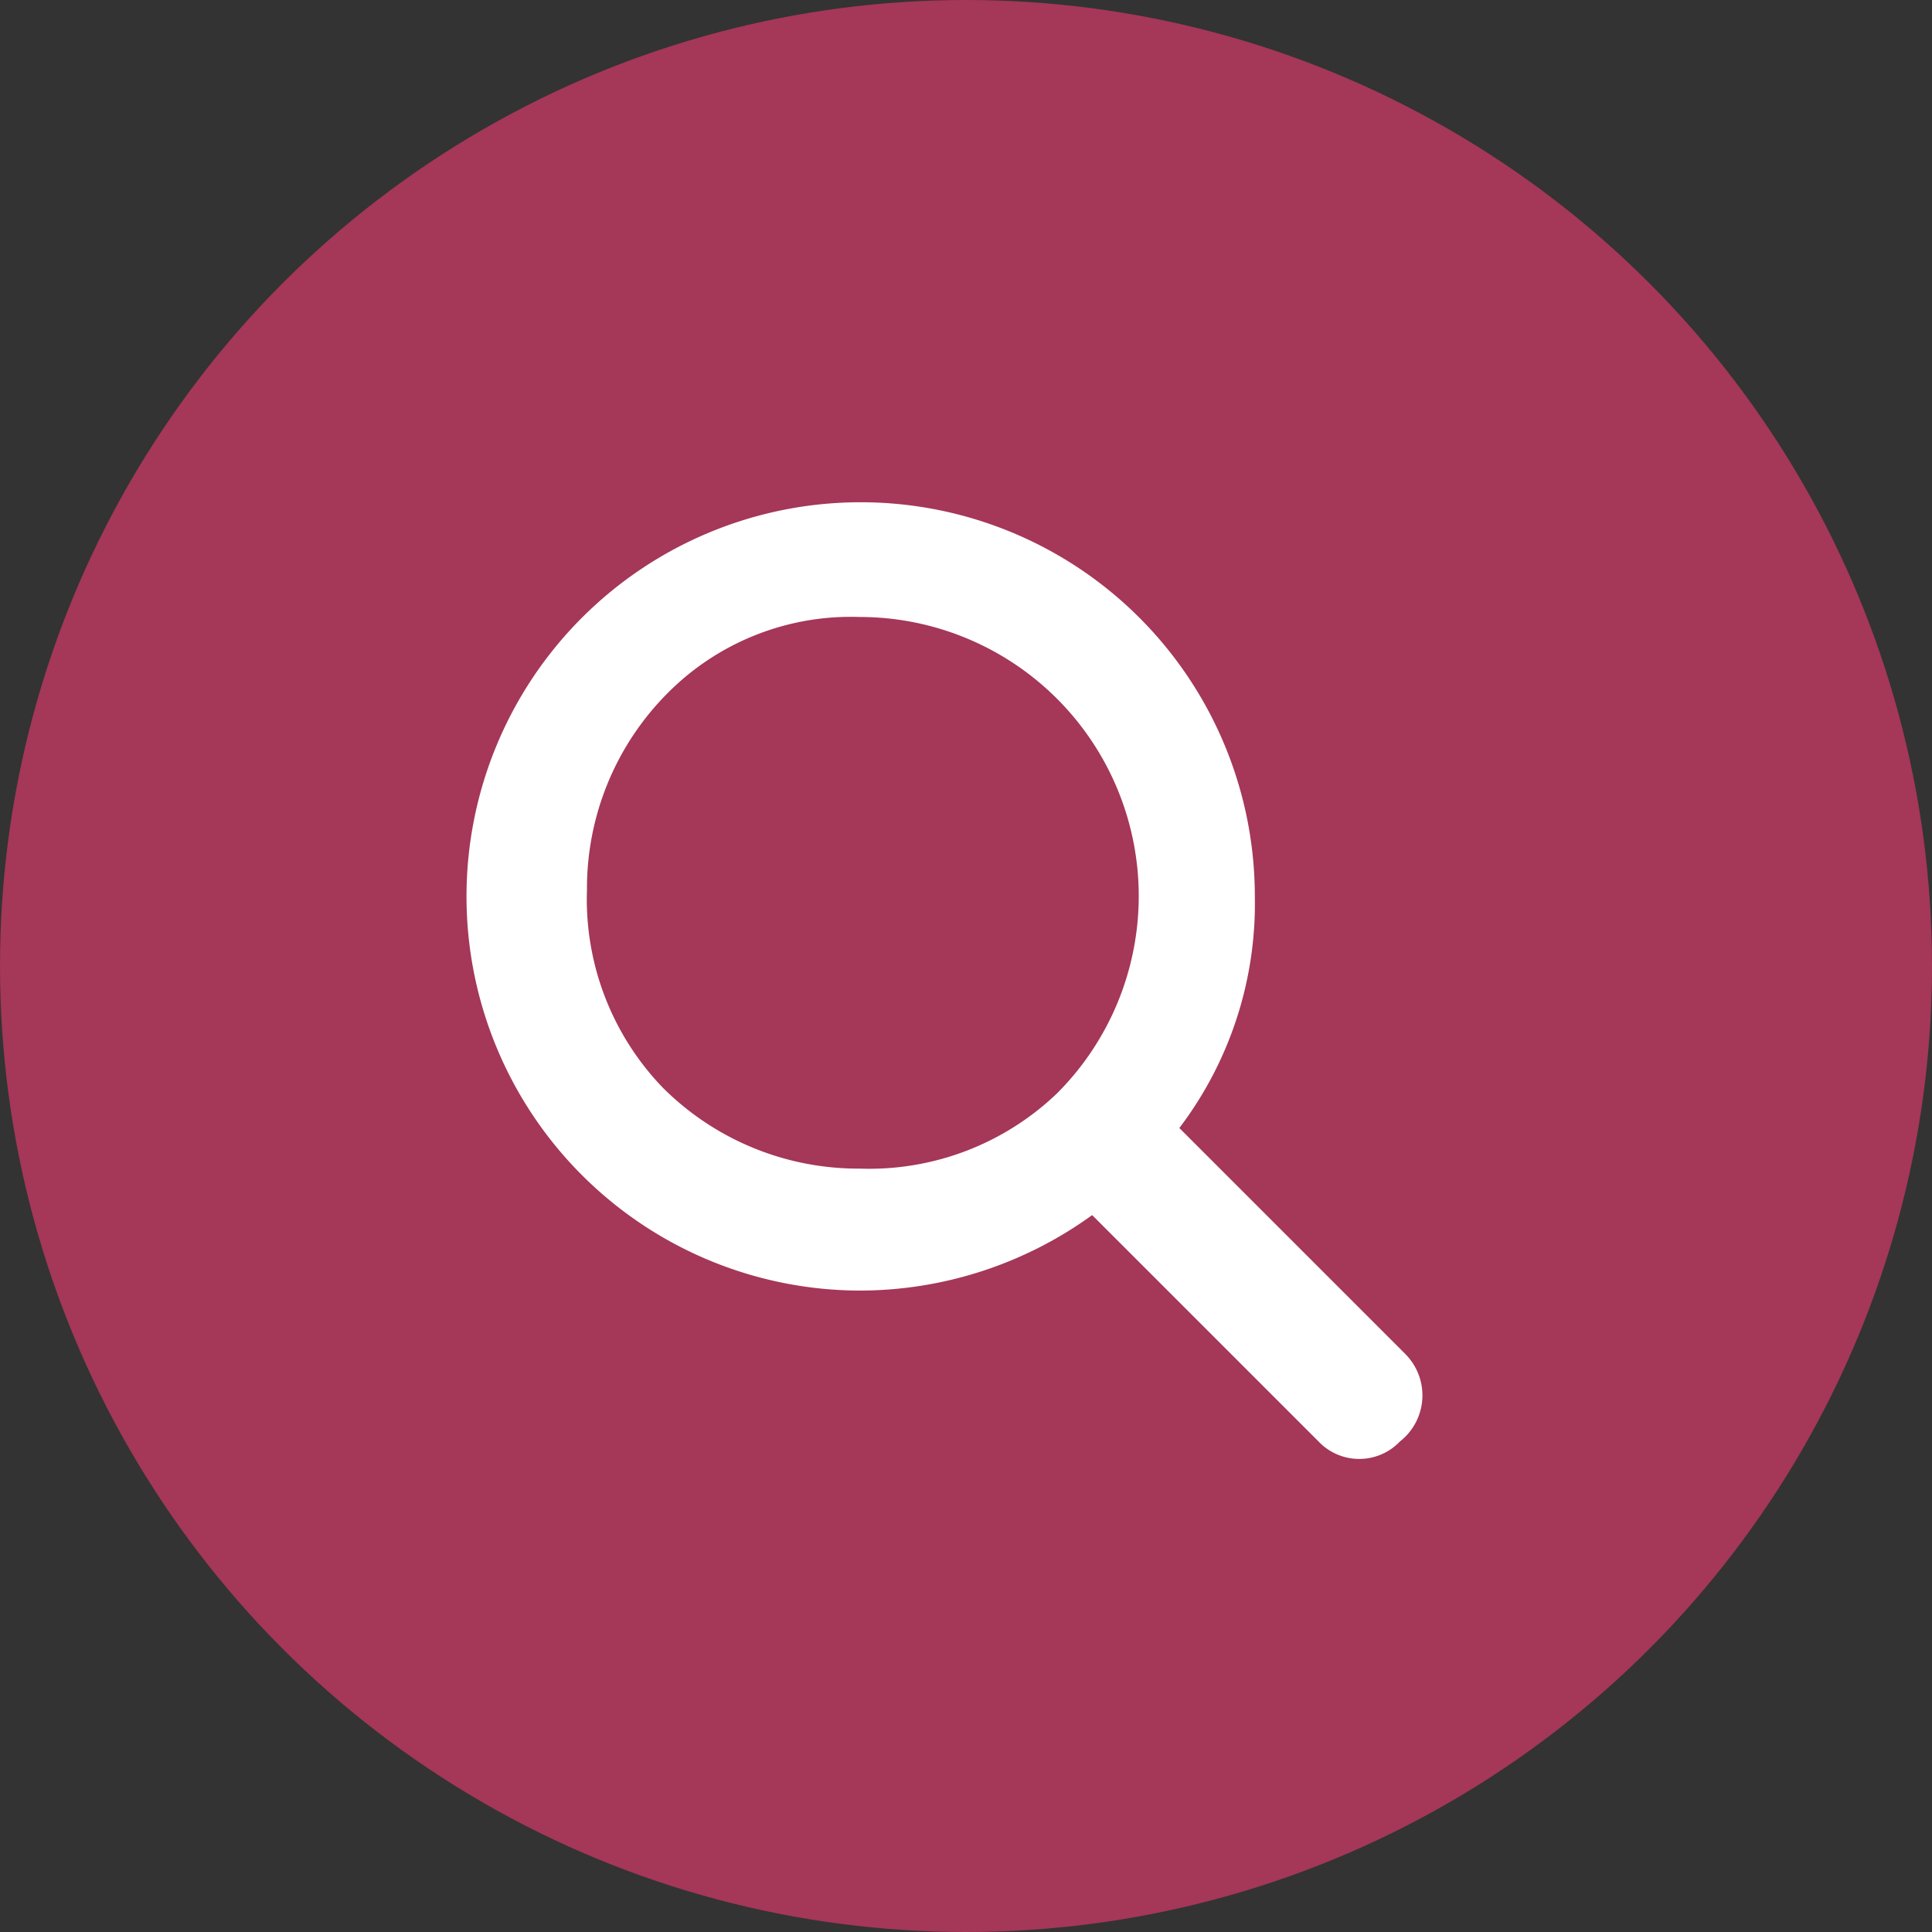
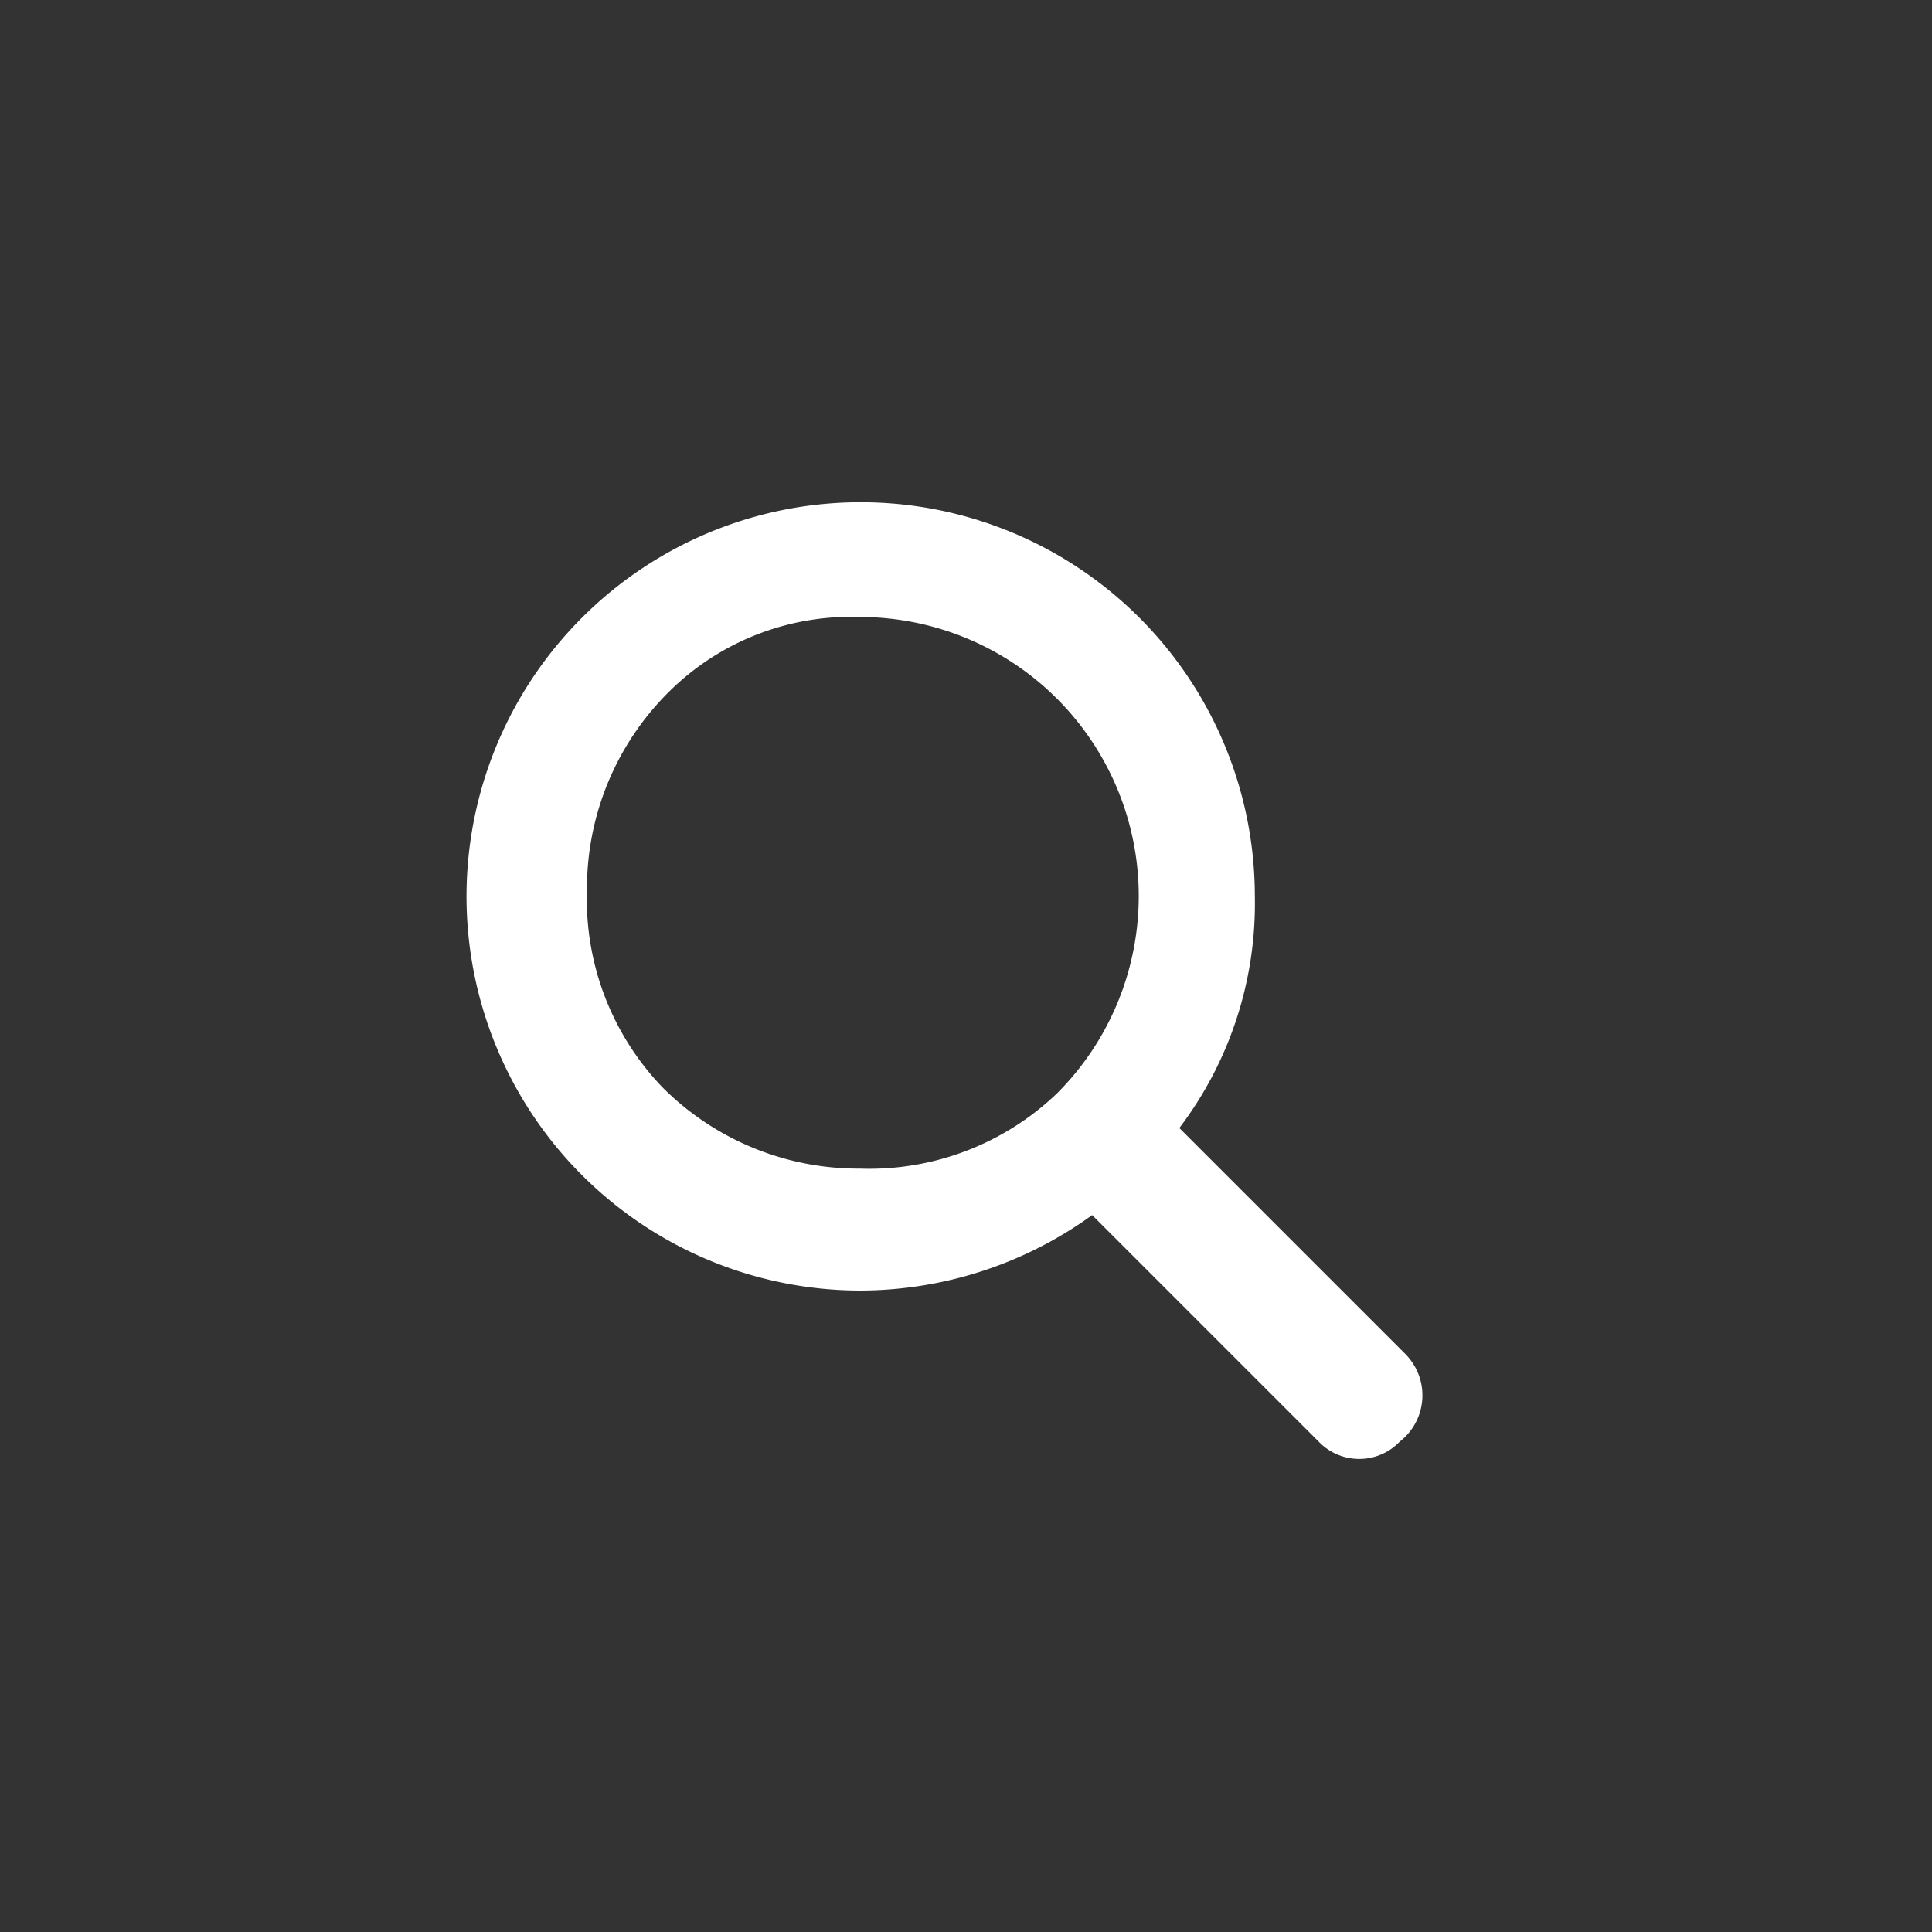
<svg xmlns="http://www.w3.org/2000/svg" width="54" height="54" viewBox="0 0 54 54">
  <rect x="0" y="0" width="54" height="54" fill="#333333" stroke="none" />
  <g id="Group_31776" data-name="Group 31776" transform="translate(3334 -2101)">
-     <circle id="Ellipse_540" data-name="Ellipse 540" cx="27" cy="27" r="27" transform="translate(-3334 2101)" fill="#a53758" />
    <path id="noun-search-5269597" d="M163.958,93.857l-6.329-6.329a10.376,10.376,0,0,0,2.11-6.492A11.017,11.017,0,1,0,148.7,92.072a11.084,11.084,0,0,0,6.492-2.11l6.329,6.329a1.569,1.569,0,0,0,2.272,0,1.636,1.636,0,0,0,.163-2.435ZM148.7,88.663a7.728,7.728,0,0,1-5.518-2.272,7.586,7.586,0,0,1-2.11-5.518,7.728,7.728,0,0,1,2.272-5.518,7.214,7.214,0,0,1,5.355-2.11,7.8,7.8,0,0,1,5.518,13.308A7.586,7.586,0,0,1,148.7,88.663Z" transform="translate(-3458.666 2045)" fill="#fff" />
  </g>
</svg>